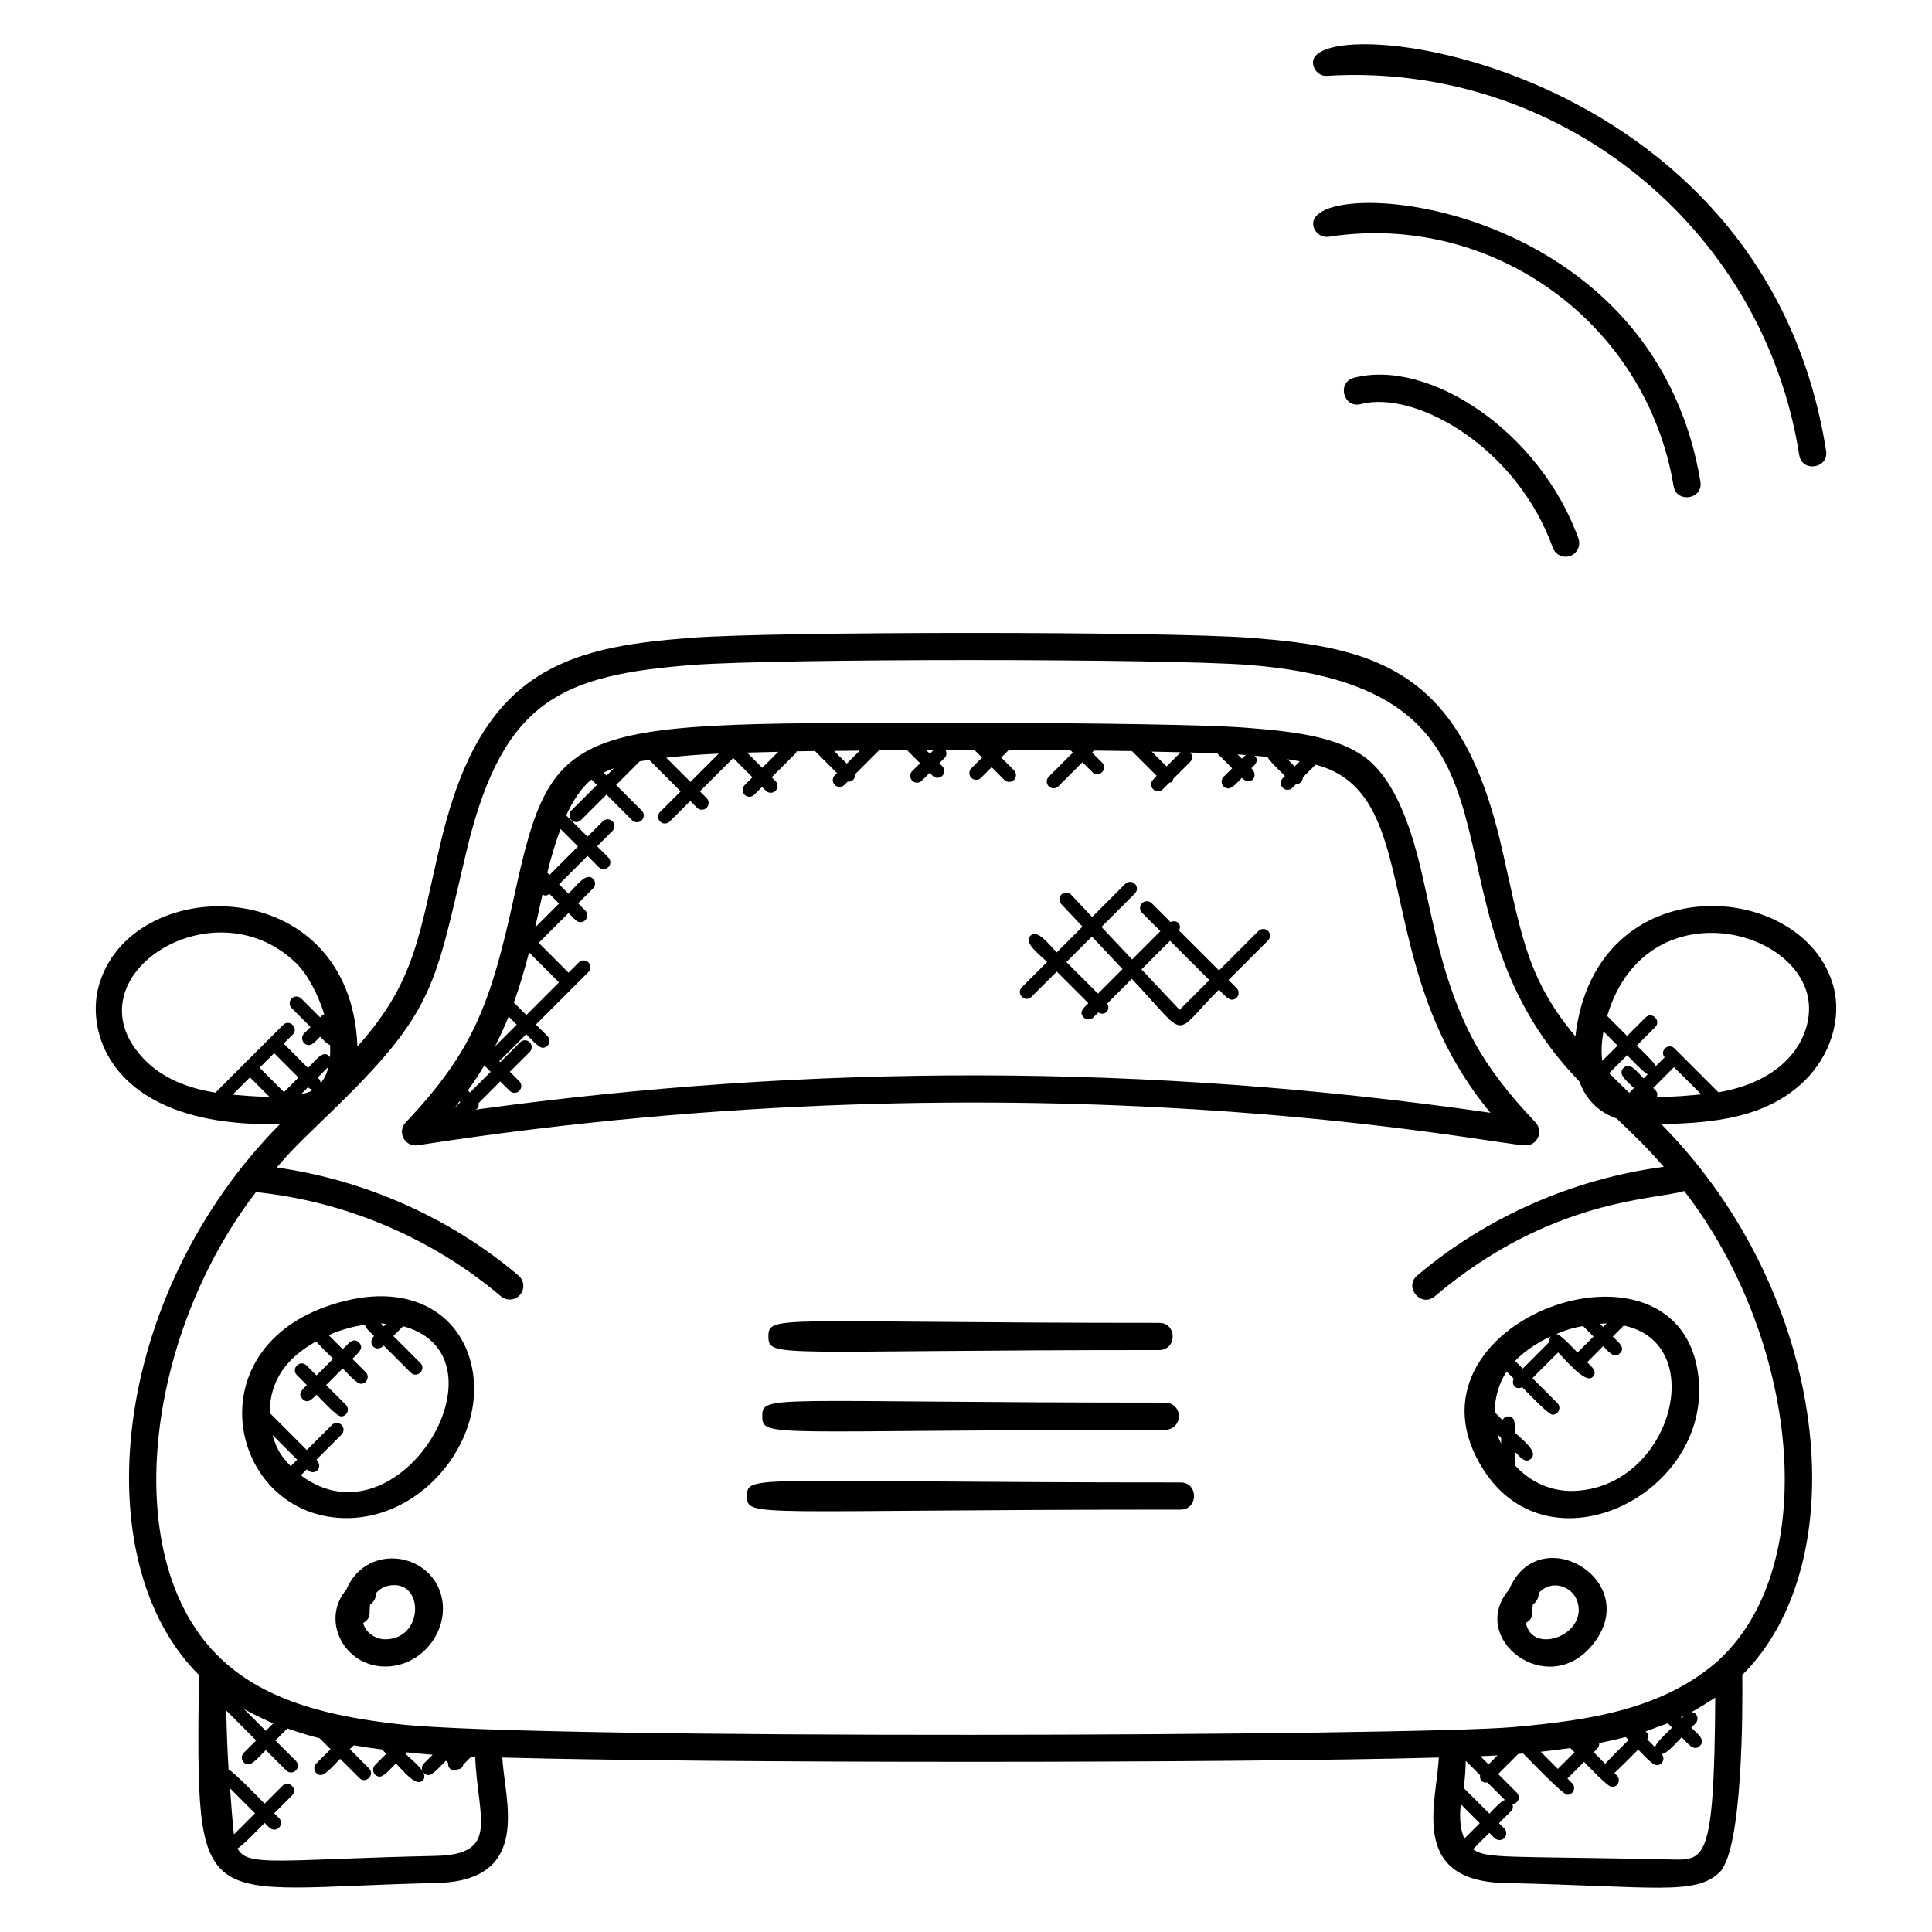
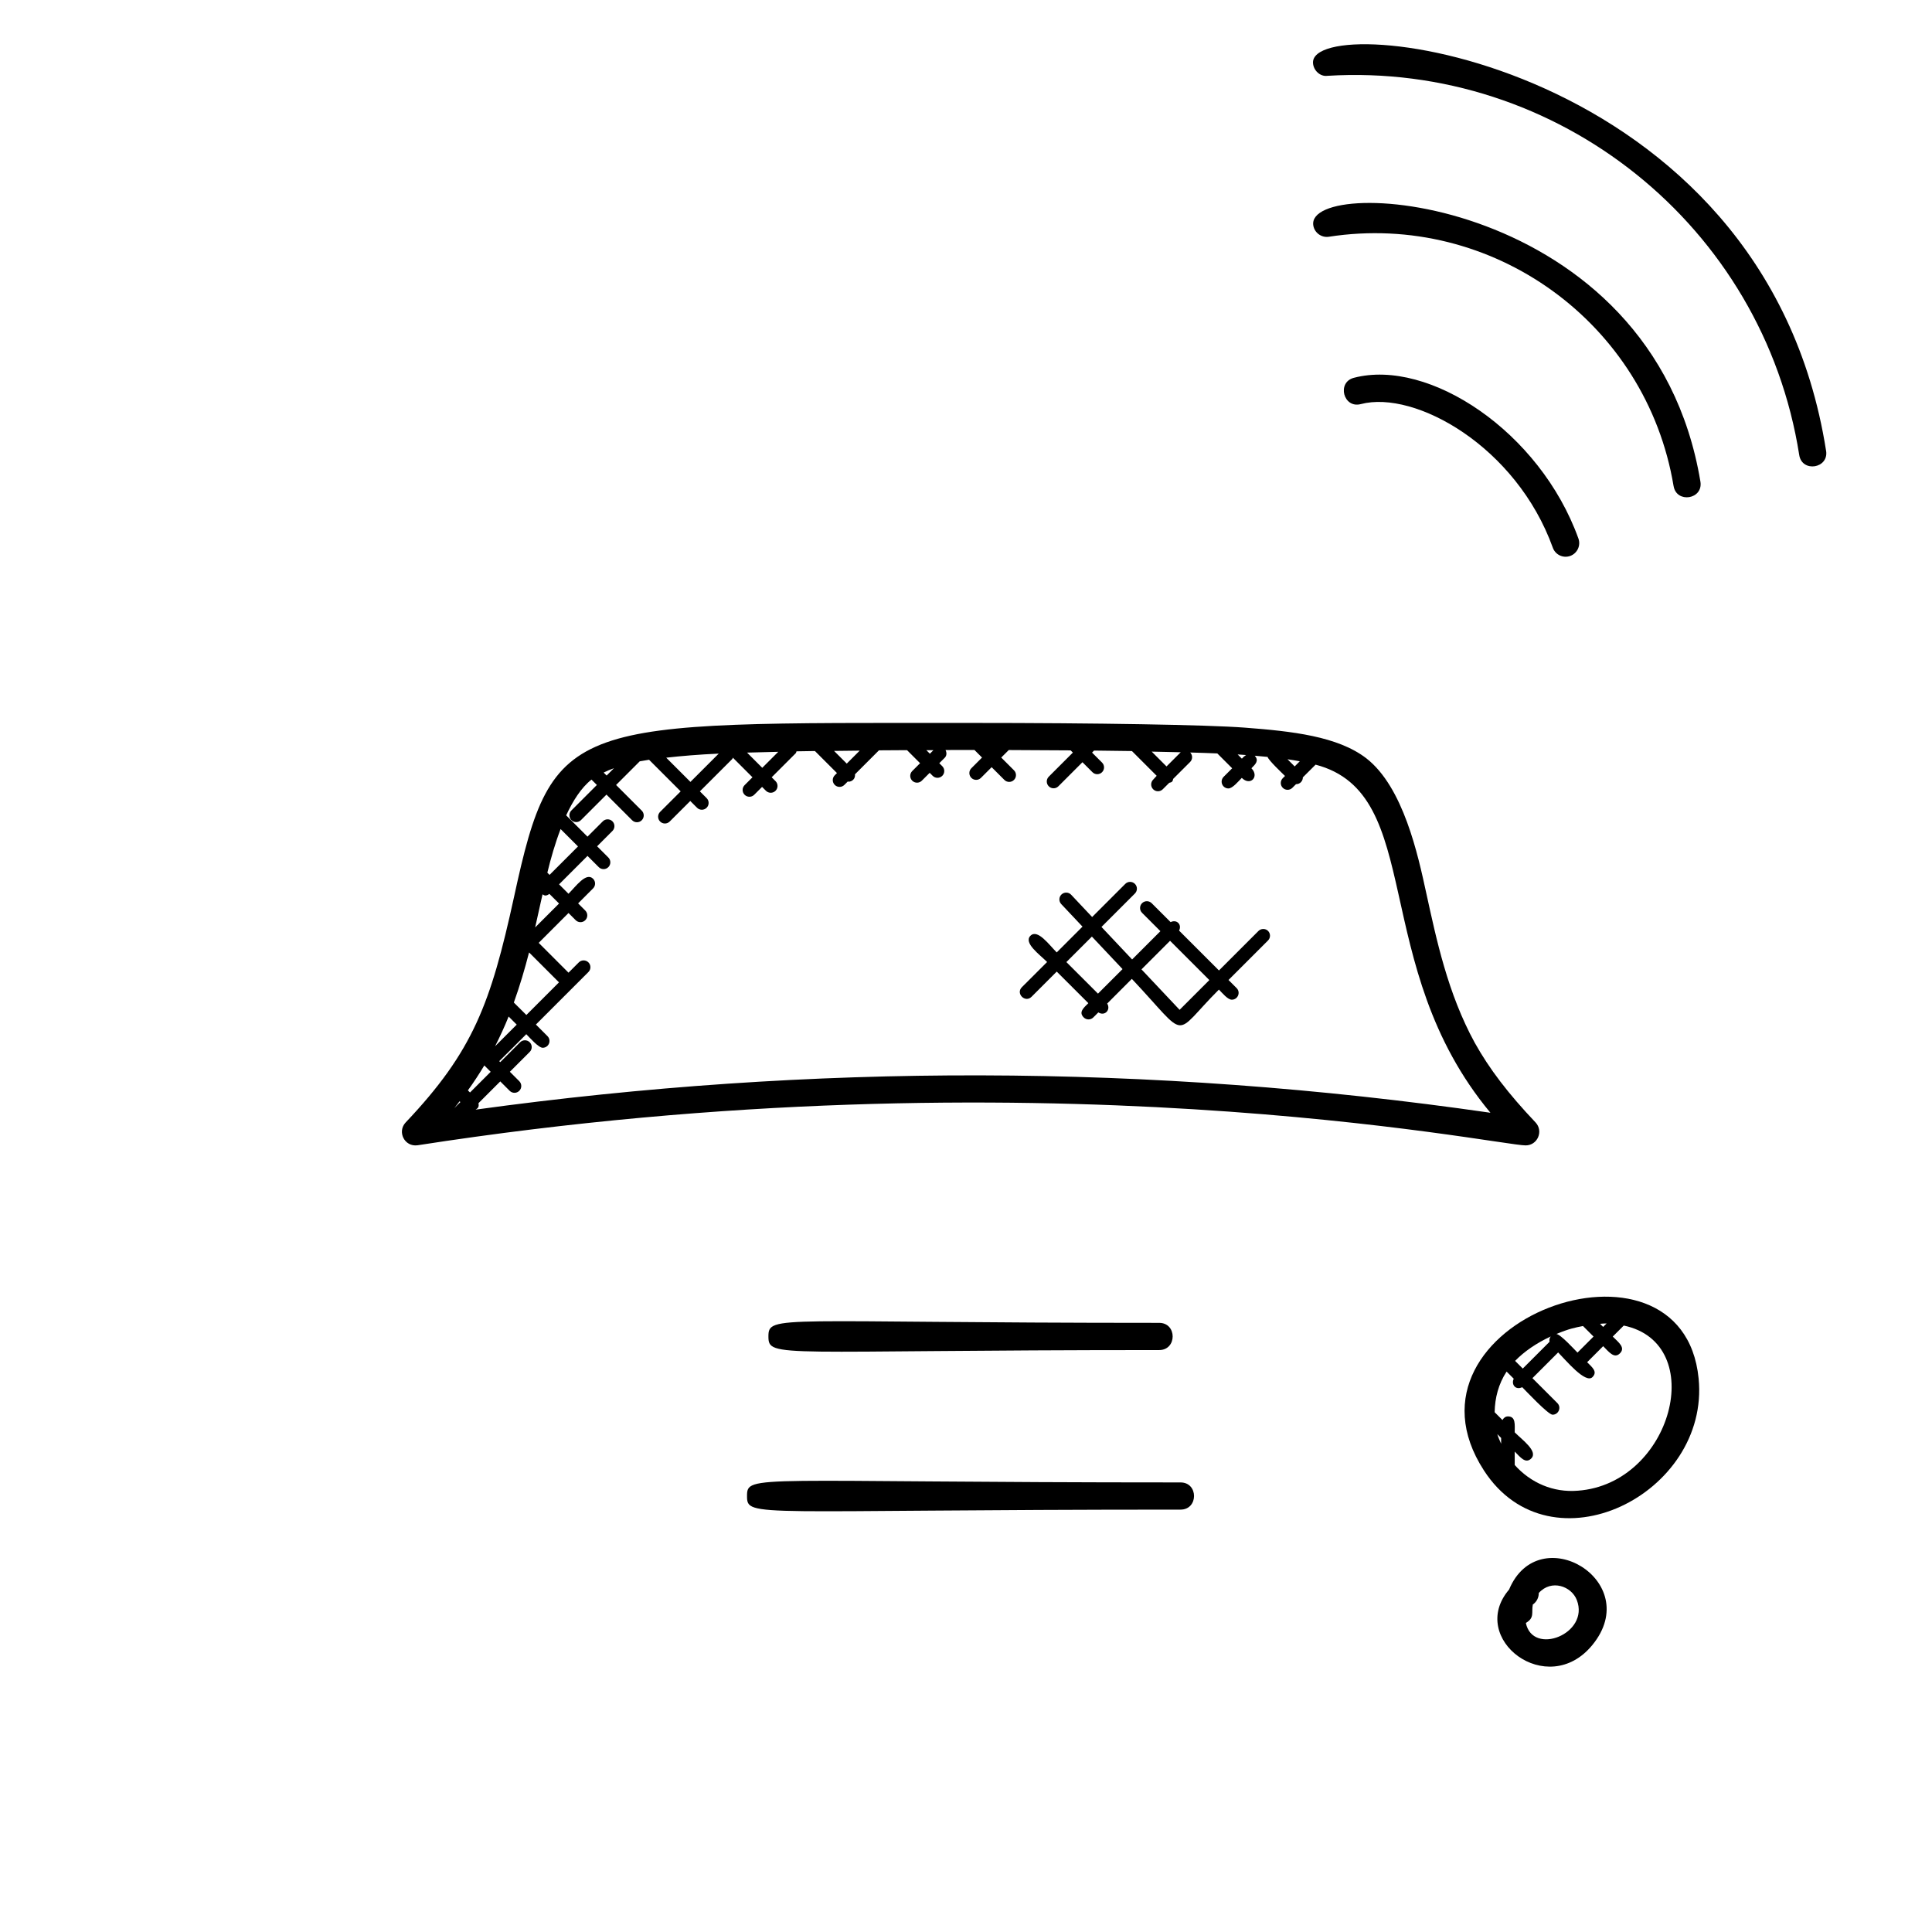
<svg xmlns="http://www.w3.org/2000/svg" fill="#000000" width="800px" height="800px" version="1.1" viewBox="144 144 512 512">
  <g>
    <path d="m548.32 447.54c3.152 0 4.777-3.785 2.617-6.082-7.258-7.648-12.23-14.168-16.105-21.105-7.199-13.152-10.16-27.418-12.855-39.664-2.184-10.07-6.055-28.082-15.895-35.738-7.578-5.824-19.609-7.168-32.305-8.129-9.84-0.742-39-1.238-72.57-1.238-106.45 0-110.64-1.625-121.01 46.242-6.152 28.09-10.777 40.73-28.695 59.641-2.312 2.457-0.297 6.535 3.176 6.039 164.3-25.5 286.02 0.035 293.64 0.035zm-61.219-100.43-1.895-1.895c1.113 0.16 2.191 0.336 3.25 0.535zm-12.879-3.016c-0.742 0.52-0.426 0.266-1.113 0.961l-1.121-1.121c1.977 0.125 0.73 0.047 2.234 0.16zm-21.082 3.016-3.922-3.922c2.742 0.055 5.305 0.105 7.703 0.168-0.016 0.016-0.039 0.008-0.047 0.023zm-61.773-4.305-0.938 0.938-0.93-0.93c0.609 0 1.242-0.008 1.867-0.008zm-22.969 3.559-3.359-3.359c2.207-0.031 4.465-0.055 6.793-0.078zm-18.152-3.125-4.238 4.238-4.031-4.031c2.516-0.074 5.277-0.145 8.27-0.207zm-15.777 0.477-7.496 7.496-6.418-6.418c3.84-0.438 8.844-0.859 13.914-1.078zm-27.762 3.867-1.945 1.945-0.793-0.793c0.852-0.418 1.762-0.809 2.738-1.152zm-14.145 16.125 4.609 4.609-7.535 7.535-0.582-0.582c0.895-3.754 2.102-7.887 3.508-11.562zm-26.773 72.141 0.215 0.215-1.609 1.609c0.496-0.609 0.922-1.211 1.395-1.824zm2.766-2.328-0.559-0.559c1.586-2.191 3.023-4.406 4.352-6.609l1.688 1.688zm10.234-20.129 2.144 2.144-5.727 5.727c1.316-2.617 2.531-5.238 3.582-7.871zm1.383-3.707c1.594-4.449 2.894-8.863 4.008-13.199l0.055-0.055 7.902 7.902-8.648 8.648zm7.078-26.352c0.168-0.777 0.352-1.543 0.527-2.32 0.25 0.121 0.473 0.312 0.75 0.312 0.391 0 0.742-0.199 1.062-0.441l2.559 2.559-6.328 6.328c0.48-2.188 0.961-4.34 1.43-6.438zm-17.223 54.738c0.586-0.359 0.969-0.641 0.777-1.719l5.769-5.769 2.496 2.496c0.352 0.352 0.809 0.527 1.273 0.527s0.922-0.176 1.273-0.527c0.703-0.703 0.703-1.848 0-2.551l-2.496-2.496 5.266-5.266c0.703-0.703 0.703-1.848 0-2.551-0.703-0.703-1.848-0.703-2.551 0l-5.266 5.266-0.266-0.266c0.574-0.527 6.617-6.594 7.168-7.144 0.848 0.848 3.231 3.602 4.352 3.602 0.465 0 0.922-0.176 1.273-0.527 0.703-0.703 0.703-1.848 0-2.551l-3.078-3.078 13.922-13.922c0.703-0.703 0.703-1.848 0-2.551-0.703-0.703-1.848-0.703-2.551 0l-2.727 2.727-7.902-7.902 7.902-7.91 1.902 1.902c0.352 0.352 0.809 0.527 1.273 0.527 0.465 0 0.922-0.176 1.273-0.527 0.703-0.703 0.703-1.848 0-2.551l-1.902-1.902 3.969-3.977c0.703-0.703 0.703-1.848 0-2.551-1.84-1.84-4.566 2.023-6.519 3.977l-2.496-2.496 7.535-7.535 2.977 2.977c0.352 0.352 0.809 0.527 1.273 0.527 0.465 0 0.922-0.176 1.273-0.527 0.703-0.703 0.703-1.848 0-2.551l-2.977-2.977 4.062-4.062c0.703-0.703 0.703-1.848 0-2.551-0.703-0.703-1.848-0.703-2.551 0l-4.062 4.062-5.648-5.648c1.75-3.762 3.945-7.297 6.711-9.473l1.426 1.426-6.754 6.754c-0.703 0.703-0.703 1.848 0 2.551 0.352 0.352 0.809 0.527 1.273 0.527 0.465 0 0.922-0.176 1.273-0.527l6.754-6.754 6.801 6.801c0.352 0.352 0.809 0.527 1.273 0.527 0.465 0 0.922-0.176 1.273-0.527 0.703-0.703 0.703-1.848 0-2.551l-6.801-6.801 6.266-6.266c0.809-0.152 1.633-0.289 2.473-0.418l8.375 8.375-5.449 5.441c-0.703 0.703-0.703 1.848 0 2.551 0.352 0.352 0.809 0.527 1.273 0.527 0.457 0 0.922-0.176 1.273-0.527l5.449-5.441 1.793 1.793c0.352 0.352 0.809 0.527 1.273 0.527s0.922-0.176 1.273-0.527c0.703-0.703 0.703-1.848 0-2.551l-1.793-1.793 8.586-8.578c0.098-0.098 0.078-0.246 0.145-0.359l5.207 5.207-2.082 2.082c-0.703 0.703-0.703 1.848 0 2.551 0.352 0.352 0.809 0.527 1.273 0.527s0.922-0.176 1.273-0.527l2.082-2.082 1.023 1.023c0.352 0.352 0.809 0.527 1.273 0.527 0.465 0 0.922-0.176 1.273-0.527 0.703-0.703 0.703-1.848 0-2.551l-1.023-1.023 6.375-6.375c0.137-0.137 0.121-0.336 0.207-0.504 1.582-0.031 3.207-0.055 4.879-0.078l5.84 5.84-0.586 0.586c-0.703 0.703-0.703 1.848 0 2.551 0.352 0.352 0.809 0.527 1.273 0.527s0.922-0.176 1.273-0.527l0.918-0.918c0.062 0.008 0.098 0.07 0.16 0.07 0.465 0 0.922-0.176 1.273-0.527 0.398-0.398 0.512-0.918 0.465-1.434l6.352-6.352c2.426-0.016 4.914-0.031 7.441-0.047l3.457 3.457-2.082 2.082c-0.703 0.703-0.703 1.848 0 2.551 0.352 0.352 0.809 0.527 1.273 0.527s0.922-0.176 1.273-0.527l2.082-2.082 0.793 0.793c0.352 0.352 0.809 0.527 1.273 0.527 0.457 0 0.922-0.176 1.273-0.527 0.703-0.703 0.703-1.848 0-2.551l-0.793-0.793 1.441-1.441c0.566-0.566 0.551-1.375 0.207-2.055 2.176-0.008 4.375-0.008 6.594-0.008h1.078l2.008 2.008-2.832 2.832c-0.703 0.703-0.703 1.848 0 2.551 0.352 0.352 0.809 0.527 1.273 0.527s0.922-0.176 1.273-0.527l2.832-2.832 3.375 3.375c0.352 0.352 0.809 0.527 1.273 0.527 0.465 0 0.922-0.176 1.273-0.527 0.703-0.703 0.703-1.848 0-2.551l-3.375-3.375 1.992-1.992c5.68 0.016 11.168 0.047 16.398 0.09l0.586 0.586-6.383 6.383c-0.703 0.703-0.703 1.848 0 2.551 0.352 0.352 0.809 0.527 1.273 0.527s0.922-0.176 1.273-0.527l6.383-6.383 2.648 2.648c0.352 0.352 0.809 0.527 1.273 0.527 0.457 0 0.922-0.176 1.273-0.527 0.703-0.703 0.703-1.848 0-2.551l-2.648-2.648 0.535-0.535c3.496 0.039 6.848 0.082 10.031 0.129l6.559 6.559-0.934 1.016c-0.703 0.703-0.703 1.848 0 2.551 0.352 0.352 0.809 0.527 1.273 0.527 0.457 0 0.922-0.176 1.273-0.527l1.719-1.711c0.258-0.082 0.535-0.098 0.742-0.305s0.223-0.48 0.305-0.742l4.488-4.481c0.695-0.695 0.688-1.793 0.016-2.504 2.672 0.078 5.07 0.152 7.184 0.246l3.938 3.938-2.266 2.266c-0.703 0.703-0.703 1.848 0 2.551 0.352 0.352 0.809 0.527 1.273 0.527 1.105 0 2.688-1.938 3.543-2.801 2.281 2.281 4.727-0.367 2.551-2.551 1.078-1.078 2.07-2.008 0.879-3.32 1.145 0.098 2.273 0.207 3.398 0.312 0.336 0.992 3.863 4.289 4.625 5.055l-0.594 0.586c-0.703 0.703-0.703 1.848 0 2.551 0.352 0.352 0.809 0.527 1.273 0.527 0.457 0 0.922-0.176 1.273-0.527l0.961-0.961c1.082 0 1.824-0.848 1.816-1.809l3.375-3.367c29.352 7.664 13.793 53.152 46.336 92.25-90.492-13.074-179.96-13.074-268.98-0.824z" />
-     <path d="m561.49 418.65c-13.711-16.426-14.441-28.648-20.129-52.586-3.375-13.488-8.93-30.273-22.121-40.465-12.145-9.375-27.648-11.289-43.816-12.574-22.879-1.711-125.53-1.719-148.43 0.008-16.152 1.273-31.648 3.191-43.801 12.566-13.191 10.191-18.746 26.977-22.129 40.496-6.129 25.762-6.625 37.641-22.344 55.242-1.75-46.793-60.488-46.25-68.609-15.848-3.512 13.199 4.375 37.418 48.098 36.402-44.816 45.25-51.992 115.67-21.504 145.98-0.703 65.578-0.961 56.535 62.816 55.152 26.008-0.52 18.031-22.434 17.617-33.258 55.703 1.52 192.49 1.52 248.15 0-0.441 11.551-8.223 32.738 17.617 33.258 39.777 0.863 50.41 3.391 56.863-2.902 6.137-6.344 6.055-43.609 5.961-52.25 30.465-30.215 23.352-100.65-21.496-145.98 14.312-0.238 28.023-1.824 37.863-11.344 6.992-6.769 10.055-16.609 7.801-25.066-7.648-28.625-63.156-32.496-68.402 13.16zm18.082 11.137c-1.703-1.703-3.633-4.481-5.32-2.777-1.695 1.695 1.055 3.602 2.769 5.328l-1.258 1.258c-1.801-1.742-3.586-3.457-5.328-5.184l4.769-4.769c0.754 0.754 4.457 4.695 5.465 5.047zm-10.961-4.641c-0.328-2.391-0.16-5.055 0.336-7.785l3.727 3.727zm-351.96-2.047 6.457 6.457-3.856 3.856-6.457-6.457zm12.301 7.953c0-0.719-0.312-1.062-0.75-1.496l2.863-2.863c-0.43 1.758-1.121 3.207-2.113 4.359zm-2.008 1.719c-0.832 0.512-0.359 0.535-3.176 1.223l1.887-1.887c0.387 0.391 0.547 0.57 1.289 0.664zm-4.406-33.473c2.894 2.824 5.688 8 7.391 13.512-0.504 0.273 0.031-0.297-1.078 0.809l-5.008-5.008c-0.695-0.695-1.84-0.711-2.551 0-0.703 0.703-0.703 1.848 0 2.551l5.008 5.008-1.695 1.695c-1.137 1.137-0.32 3.078 1.273 3.078 1.07 0 2.144-1.398 2.961-2.223 0.75 0.75 1.711 1.895 2.633 2.223 0.07 1.105 0.055 2.176-0.039 3.215-1.609-2.305-3.746 0.816-5.793 2.863l-6.457-6.457 2.398-2.398c1.672-1.672-0.863-4.238-2.551-2.551l-10.07 10.07c-0.008 0-0.016 0.008-0.016 0.016-0.414 0.414-7.441 7.434-7.832 7.856-7.672-1.23-13.832-3.914-18.215-8.152-22.266-21.57 17.273-47.922 39.641-26.105zm-16.879 34.793 4.586-4.586 5.176 5.176c-4.875-0.117-5.785-0.277-9.762-0.59zm-0.688 183.84 6.609 6.609-5.578 5.578c-0.387-2.883-0.809-9.277-1.031-12.188zm11.445-17.219-1.977 1.977-5.769-5.769c2.434 1.387 6.477 3.281 7.746 3.793zm42.961 35.121c-41.289 0.898-49.992 3.098-52.418-2.016 1.023-0.32 6.418-5.969 7.176-6.727 0.793 0.793 1.512 1.785 2.527 1.785 1.594 0 2.414-1.938 1.273-3.078l-1.258-1.258 4.727-4.727c1.672-1.672-0.863-4.238-2.551-2.551l-4.727 4.727c-0.773-0.773-8.477-8.781-9.543-9.012-0.328-5.312-0.52-10.527-0.617-15.664l7.922 7.922-3.273 3.273c-1.137 1.137-0.32 3.078 1.273 3.078 1.137 0 3.711-2.961 4.551-3.801l5.418 5.418c0.703 0.703 1.84 0.711 2.551 0 0.703-0.703 0.703-1.848 0-2.551l-5.418-5.418 3.168-3.168c2.93 1.031 6.246 2.016 8.535 2.582l2.91 2.91-3.777 3.777c-1.137 1.137-0.32 3.078 1.273 3.078 1.16 0 4.223-3.473 5.055-4.305l5.09 5.09c1.688 1.688 4.223-0.871 2.551-2.551l-5.09-5.09 1.039-1.039c3.336 0.574 4.984 0.793 7.488 1.113l1.137 1.137-2.969 2.977c-1.137 1.137-0.32 3.078 1.273 3.078 1.121 0 3.391-2.648 4.246-3.504 1.863 1.871 5.297 6.328 7.082 4.543 1.895-1.895-2.473-5.023-4.543-7.09l0.375-0.375c2.566 0.258 4.418 0.457 6.816 0.625l-2.312 2.312c-1.137 1.137-0.32 3.078 1.273 3.078 1.137 0 3.711-2.961 4.551-3.801l0.594 0.594c-0.145 1.266 0.855 2.434 2.441 1.695 0.465 0 0.922-0.176 1.273-0.527 0.199-0.199 0.215-0.473 0.297-0.719l2.129-2.129c0.359 0.016 0.672 0.031 1.039 0.039 0.625 16.266 6.715 25.945-10.559 26.266zm300.77-28.582 1.113 1.113-4.414 4.414-4.543-4.543c0.93-0.098 5.715-0.676 7.844-0.984zm30.113-8.539-0.586 0.586-0.23-0.23c0.277-0.121 0.559-0.227 0.816-0.355zm-4.289 1.977 1.16 1.16c-0.848 0.848-4.473 4.062-4.473 5.223l-2.113-2.113c0.383-0.793 0.352-1.512-0.457-2.113 0.402-0.141 5.723-2.098 5.883-2.156zm-11.145 3.641 0.777 0.777c-0.695 0.695-5.594 5.543-6.199 6.312l-3.055-3.062c0.848-0.848 1.559-1.273 1.441-2.418 1.629-0.312 4.57-0.961 7.035-1.609zm-42.746 26.914c-1.281-2.742-1.273-6.273-0.945-9.082l5.016 5.016zm-0.223-13.457c0.367-1.902 0.488-4.305 0.594-7.137l3.785 3.785c-0.176 1.176 0.551 2.144 1.945 1.945l4.633 4.633c-1.031 0.266-3.336 2.84-4.113 3.617zm4.465-8.367c1.039-0.047 3.121-0.137 4.535-0.215l-2.375 2.375zm49.824 27.352c-42.984-0.93-48.059-0.082-51.793-2.703l4.344-4.344c0.84 0.84 1.641 1.922 2.672 1.922 1.594 0 2.414-1.938 1.273-3.078l-1.398-1.398 3.258-3.258c0.504-0.504 0.52-1.199 0.297-1.832 1.711-0.121 2.16-2.023 1.152-3.023l-4.922-4.922 5.305-5.312c0.441-0.039 0.895-0.09 1.328-0.129 0.848 0.848 10.496 10.945 11.695 10.945 1.594 0 2.414-1.938 1.273-3.078l-1.238-1.238 4.406-4.406c0.91 0.91 6.246 6.664 7.41 6.664 1.594 0 2.414-1.938 1.273-3.078l-0.648-0.648c0.754-0.586 5.633-5.527 6.312-6.199 0.824 0.824 3.734 4.144 4.894 4.144 1.52 0 2.375-1.77 1.312-2.969 1.359 0.07 4.312-3.441 5.312-4.434 1.625 1.625 3.223 3.887 4.832 2.281 1.609-1.602-0.656-3.207-2.281-4.832l1.121-1.121c0.703-0.703 0.703-1.848 0-2.551-0.297-0.297-0.688-0.398-1.078-0.441 1.734-0.922 5.809-3.488 6.305-3.832-0.266 44.629-2.809 43.023-12.418 42.871zm13.543-53.008 0.016 0.016c-14.703 13.152-34.09 16.082-54.527 17.906-26.297 2.359-258.38 3.391-295.48-0.754-16.902-1.895-34.688-5.602-46.969-17.176-27.625-25.754-20.422-85.441 9.105-123.83 23.719 2.418 46.754 12.215 64.922 27.617 0.68 0.582 1.504 0.855 2.328 0.855 1.023 0 2.031-0.426 2.75-1.273 1.289-1.512 1.105-3.793-0.414-5.078-18.047-15.312-40.633-25.312-64.09-28.648 3.031-3.414 3.184-3.902 13.488-13.809 29.242-28.129 28.199-34.105 37.234-71.785 9.648-38.586 25.273-44.891 59.473-47.586 11.367-0.855 42.527-1.289 73.695-1.289 31.145 0 62.297 0.426 73.648 1.281 82.512 6.535 41.207 62.434 87.68 110.38 1.734 4.727 4.984 8.105 9.922 9.848 8.902 8.566 9.406 9.359 12.465 12.785-23.902 3.144-46.984 13.23-65.359 28.816-3.625 3.07 1.016 8.578 4.656 5.504 30.855-26.168 58.898-25.551 66.105-27.914 30.055 38.824 36.773 98.555 9.348 124.13zm-16.59-149.07c0.328-1.199-0.16-1.535-0.984-2.359l5.519-5.527 7.223 7.215c-3.879 0.336-6.527 0.672-11.758 0.672zm16.305-1.219-11.633-11.629c-1.543-1.543-4.078 0.504-2.625 2.359l-2.344 2.344c-0.344-1.008-4.289-4.719-5.047-5.465l4.894-4.894c1.672-1.672-0.863-4.238-2.551-2.551l-4.894 4.894-5.281-5.281c9.594-32.289 48.066-24.457 52.992-5.894 2.336 8.781-3.199 22.645-23.512 26.117z" />
    <path d="m537.26 533.69c17.711 27.352 59.93 6.246 56.891-24.383-4.25-43.066-82.496-15.113-56.891 24.383zm32.508-38.961-0.918 0.918-0.824-0.824c1.035-0.055 0.652-0.094 1.742-0.094zm-6.258 0.68 2.793 2.793-4.25 4.25c-0.801-0.801-4.465-4.832-5.594-4.93 3.379-1.398 4.852-1.68 7.051-2.113zm-8.551 2.769c-0.328 0.418-0.414 0.902-0.312 1.406l-7.098 7.098-2.031-2.031c2.418-2.504 5.711-4.746 9.441-6.473zm-14.152 25.887 1.008 1.008v1.535c-0.367-0.84-0.762-1.668-1.008-2.543zm21.328 14.984c-6.519 0.543-12.496-2.09-16.719-6.809v-3.559c1.48 1.48 2.871 3.336 4.375 1.832 1.887-1.887-2.344-4.894-4.375-6.93 0-2.062 0.312-4.223-1.801-4.223-0.664 0-1.145 0.418-1.449 0.961l-2.07-2.07c0.07-3.809 1.016-7.488 3.168-10.77l1.895 1.895c-0.727 1.48 0.449 3.121 2.246 2.246 0.91 0.91 6.879 7.289 8.039 7.289 1.594 0 2.414-1.938 1.273-3.078l-6.609-6.609 6.816-6.816c1.922 1.922 7.238 8.391 9.09 6.543 1.426-1.426-0.023-2.566-1.406-3.953l4.25-4.25c1.512 1.512 2.922 3.418 4.441 1.902 1.535-1.535-0.367-2.914-1.902-4.449l2.914-2.914c22.582 4.684 12.855 41.938-12.176 43.762z" />
-     <path d="m235.73 488.68c-42.711 10.305-30.906 59.824 2.297 57.562 18.512-1.359 33.191-19.648 31.496-36.93-1.496-15.242-14.344-25.32-33.793-20.633zm10.602 6.199-0.625 0.625-0.777-0.777c0.938 0.008 0.586 0.113 1.402 0.152zm-30.113 29.418 6.535 6.535-1.711 1.711c-2.078-2.238-3.488-3.688-4.824-8.246zm7.504 10.672 1.586-1.586c2.078 2.078 4.566-0.527 2.551-2.551l6.656-6.656c0.703-0.703 0.703-1.848 0-2.551s-1.848-0.703-2.551 0l-6.656 6.656-9.848-9.848c0.078-8.895 4.719-14.68 12.305-18.938 0.641 0.754 3.816 3.902 4.519 4.602l-4.406 4.406-2.648-2.648c-1.672-1.672-4.238 0.863-2.551 2.551l2.648 2.648c-1.258 1.258-2.519 2.32-1.145 3.695s2.449 0.098 3.695-1.145c0.91 0.91 5.344 5.762 6.504 5.762 1.594 0 2.414-1.938 1.273-3.078l-5.231-5.231 4.406-4.406c0.824 0.824 3.656 4.07 4.809 4.07 1.594 0 2.414-1.938 1.273-3.078l-3.535-3.535c1.496-1.496 3.258-2.816 1.762-4.312-1.496-1.496-2.816 0.266-4.312 1.762l-3.734-3.734c3.535-1.543 6.512-2.289 9.617-2.742 0.215 1.023 1.656 2.199 2.434 2.977-1.992 1.992 0.504 4.594 2.551 2.551l7.152 7.144c1.688 1.688 4.223-0.871 2.551-2.551l-7.152-7.144 2.594-2.594c29.379 7.957-0.941 59.168-27.117 39.504z" />
    <path d="m543.92 565.25c-11.082 12.977 10.168 29.289 22.09 14.672 13.816-16.93-14.191-33.547-22.09-14.672zm4.449 8.855c2.398-1.434 1.418-2.734 1.848-4.894 1.039-0.711 1.586-1.871 1.574-3.047 3.336-3.734 8.68-1.801 10.082 1.863 3.457 8.965-11.688 14.875-13.504 6.078z" />
-     <path d="m235.8 565.25c-6.91 8.09-0.617 20.398 10.32 20.398 10.391 0 17.945-10.902 14.367-20.215-4.059-10.496-19.785-11.906-24.688-0.184zm9.91 13.176c-2.504-0.16-4.977-2.016-5.457-4.328 2.406-1.441 1.414-2.719 1.848-4.887 1.047-0.711 1.594-1.879 1.582-3.055 0.824-0.922 1.887-1.609 3.047-1.879 9.887-2.262 9.828 14.578-1.02 14.148z" />
    <path d="m451.2 501.78c4.746 0 4.769-7.207 0-7.207-101.3 0-103.56-2.289-103.56 3.602 0 5.894 2.258 3.606 103.56 3.606z" />
-     <path d="m346.01 519.31c0 5.894 1.953 3.602 106.82 3.602 1.992 0 3.602-1.609 3.602-3.602 0-1.992-1.609-3.602-3.602-3.602-104.86 0-106.82-2.289-106.82 3.602z" />
    <path d="m456.86 536.86c-113.69 0-114.89-2.289-114.89 3.602 0 5.894 1.199 3.602 114.89 3.602 4.75 0.004 4.773-7.203 0-7.203z" />
    <path d="m502.8 244.12c-4.594 1.191-2.793 8.191 1.832 6.969 14.367-3.762 41.227 11.23 50.883 38.066 0.656 1.832 2.68 2.856 4.609 2.176 1.871-0.68 2.84-2.742 2.176-4.609-10.188-28.332-39.613-47.797-59.5-42.602z" />
    <path d="m587.52 272.81c0.777 4.664 7.887 3.543 7.106-1.184-12.68-76.188-104.71-81.699-102.59-67.898 0.305 1.969 2.191 3.312 4.106 3.016 43.32-6.695 84.168 22.777 91.375 66.066z" />
    <path d="m627.93 263.46c-16.359-104.15-136.86-117.48-135.97-102.75 0.129 1.992 1.93 3.648 3.816 3.383 60.984-3.727 115.49 39.711 125.04 100.5 0.738 4.707 7.863 3.57 7.121-1.125z" />
    <path d="m477.5 390.72-10.465 10.465-10.566-10.566c0.336-0.672 0.344-1.465-0.215-2.031-0.559-0.559-1.359-0.551-2.031-0.215l-5.016-5.016c-0.703-0.703-1.848-0.703-2.551 0s-0.703 1.848 0 2.551l4.863 4.863-7.496 7.496-8.121-8.617 8.863-8.863c0.703-0.703 0.703-1.848 0-2.551s-1.848-0.703-2.551 0l-8.785 8.785-5.566-5.91c-0.68-0.719-1.816-0.754-2.551-0.07-0.719 0.68-0.754 1.824-0.07 2.551l5.633 5.977-6.832 6.832c-2.039-2.039-5.07-6.297-6.961-4.414-1.895 1.895 2.375 4.922 4.414 6.953l-6.688 6.68c-1.688 1.688 0.871 4.223 2.551 2.551l6.688-6.688 8.375 8.367c-1.281 1.281-2.617 2.383-1.23 3.777 0.703 0.703 1.84 0.711 2.551 0l1.328-1.328c1.742 1.098 3.359-0.727 2.344-2.344l6.535-6.543c15.406 16.344 10.434 15.48 23.074 2.84 0.863 0.863 2.32 2.68 3.418 2.68 1.594 0 2.414-1.938 1.273-3.078l-2.144-2.144 10.465-10.465c0.703-0.703 0.703-1.848 0-2.551-0.688-0.672-1.824-0.672-2.535 0.027zm-42.523 16.605-8.375-8.367 6.762-6.754 8.121 8.617zm21.633 4.289-10.105-10.719 7.574-7.574 10.41 10.41z" />
  </g>
</svg>